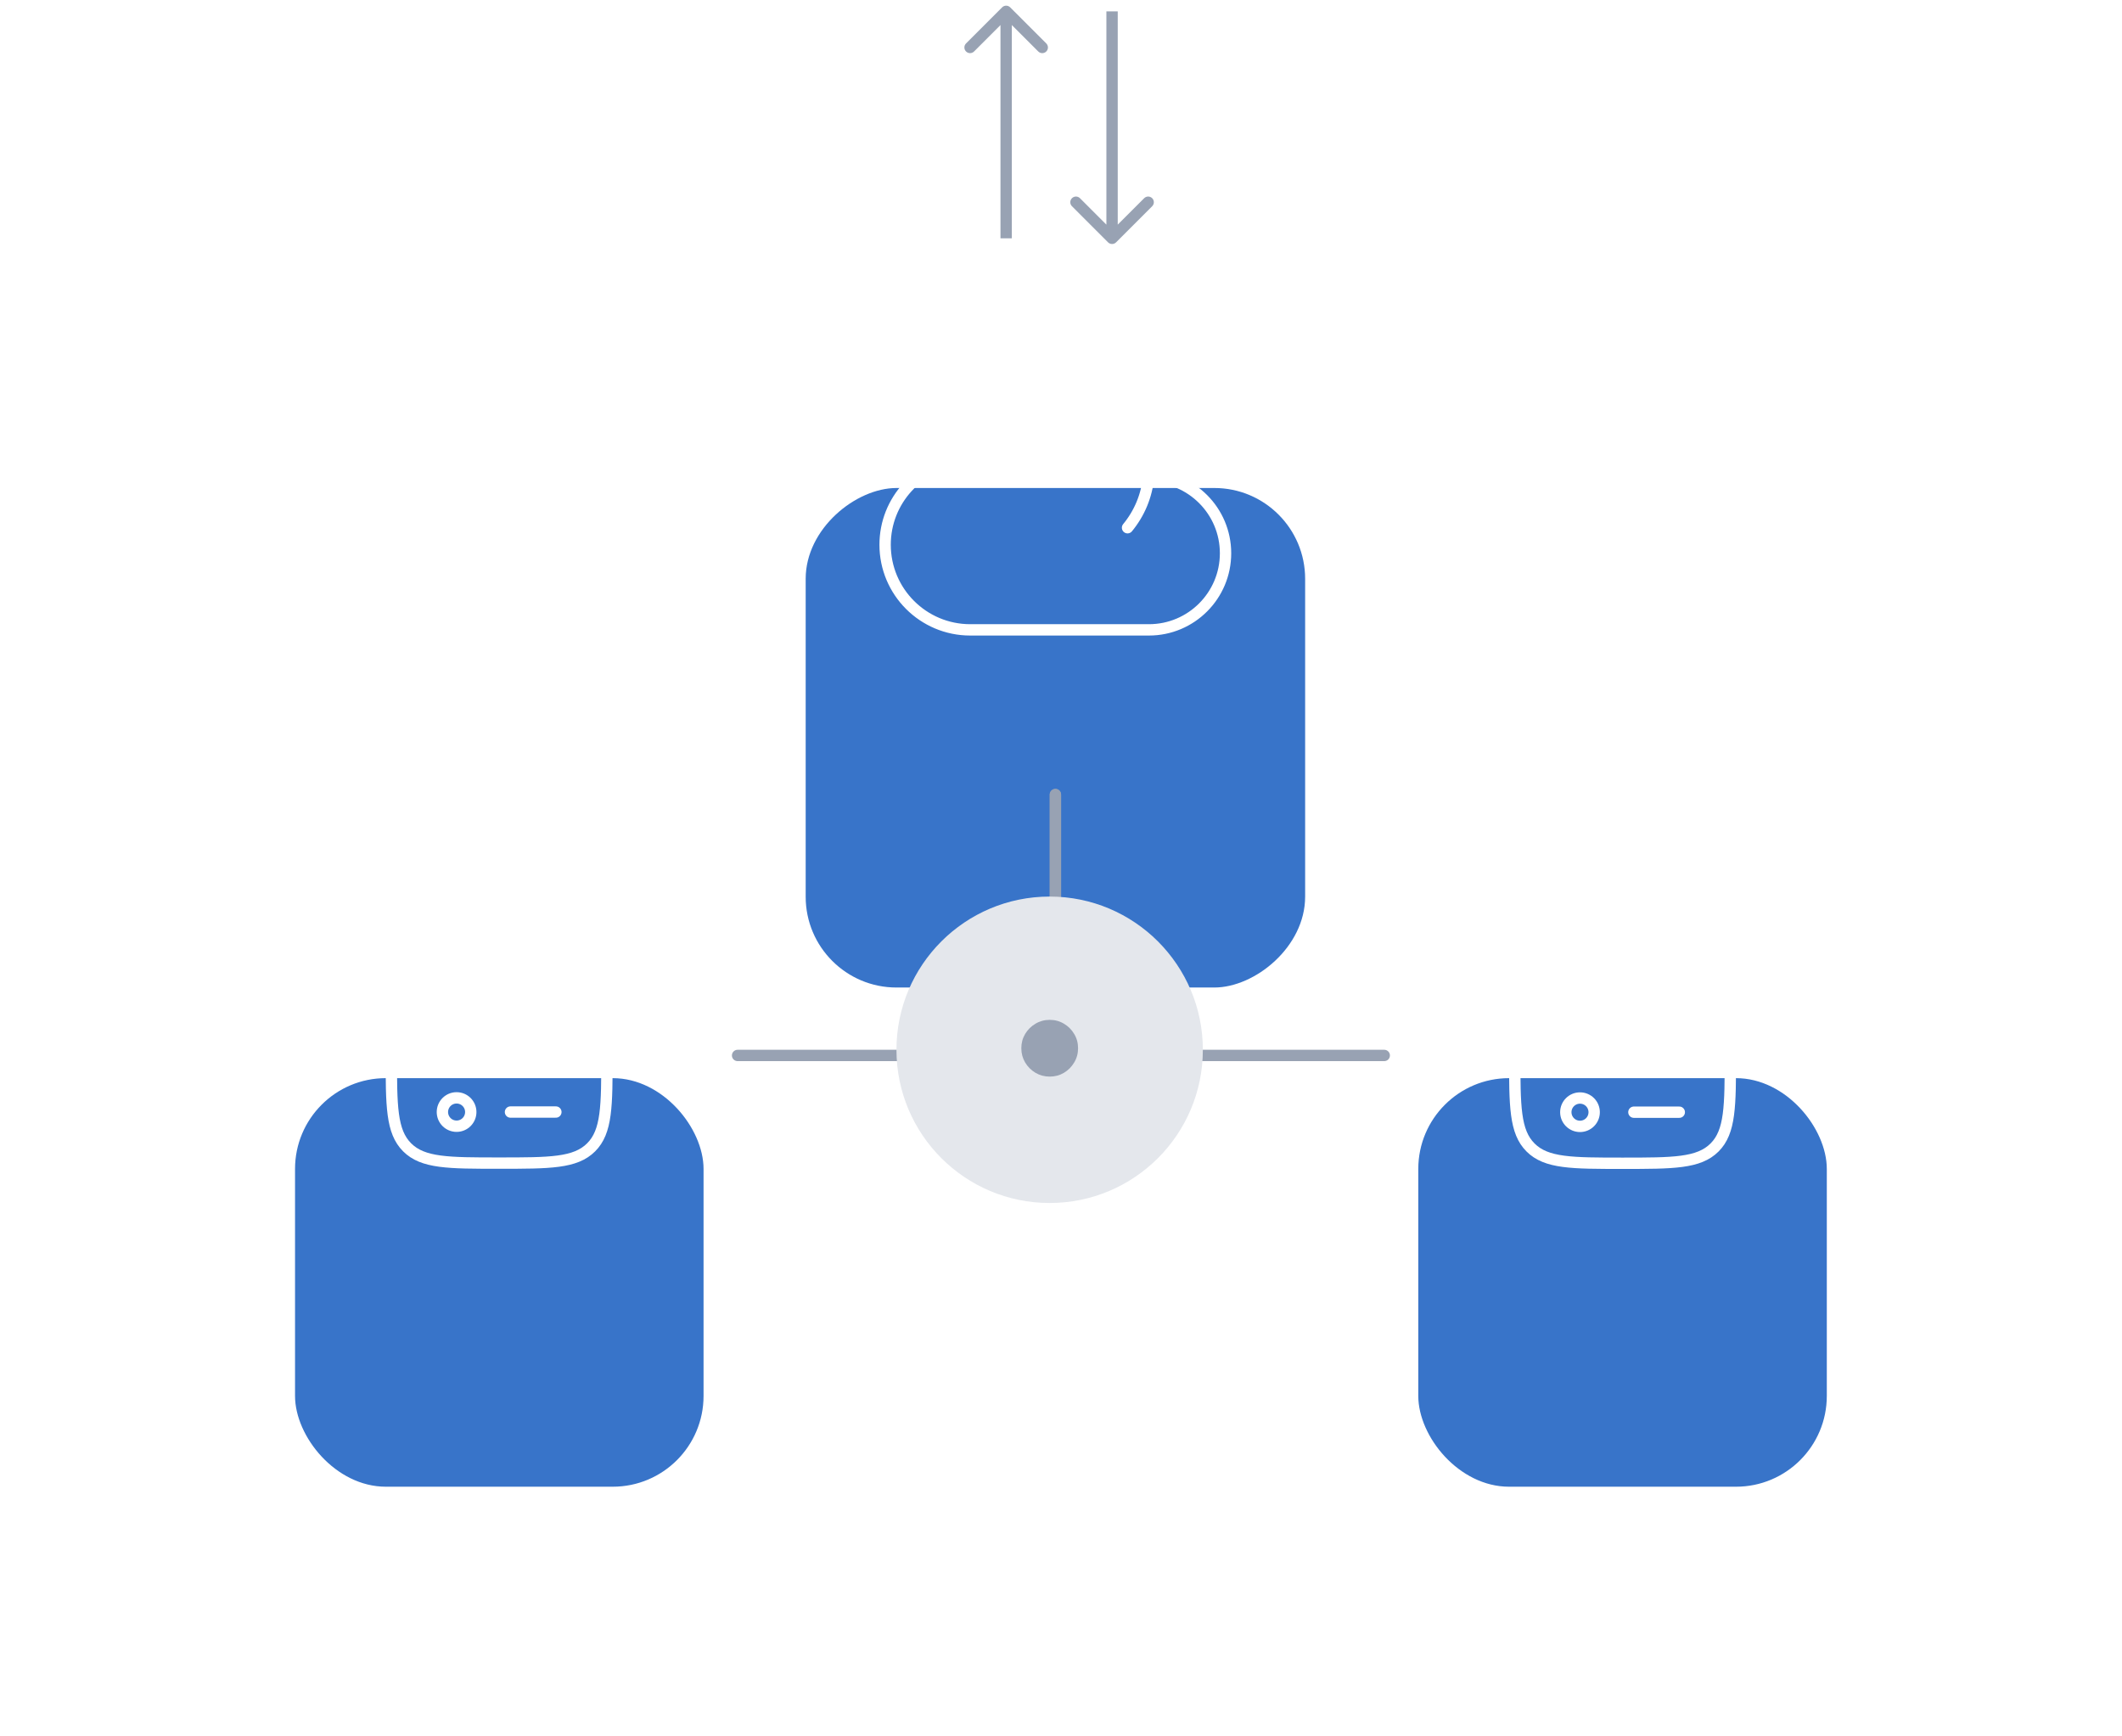
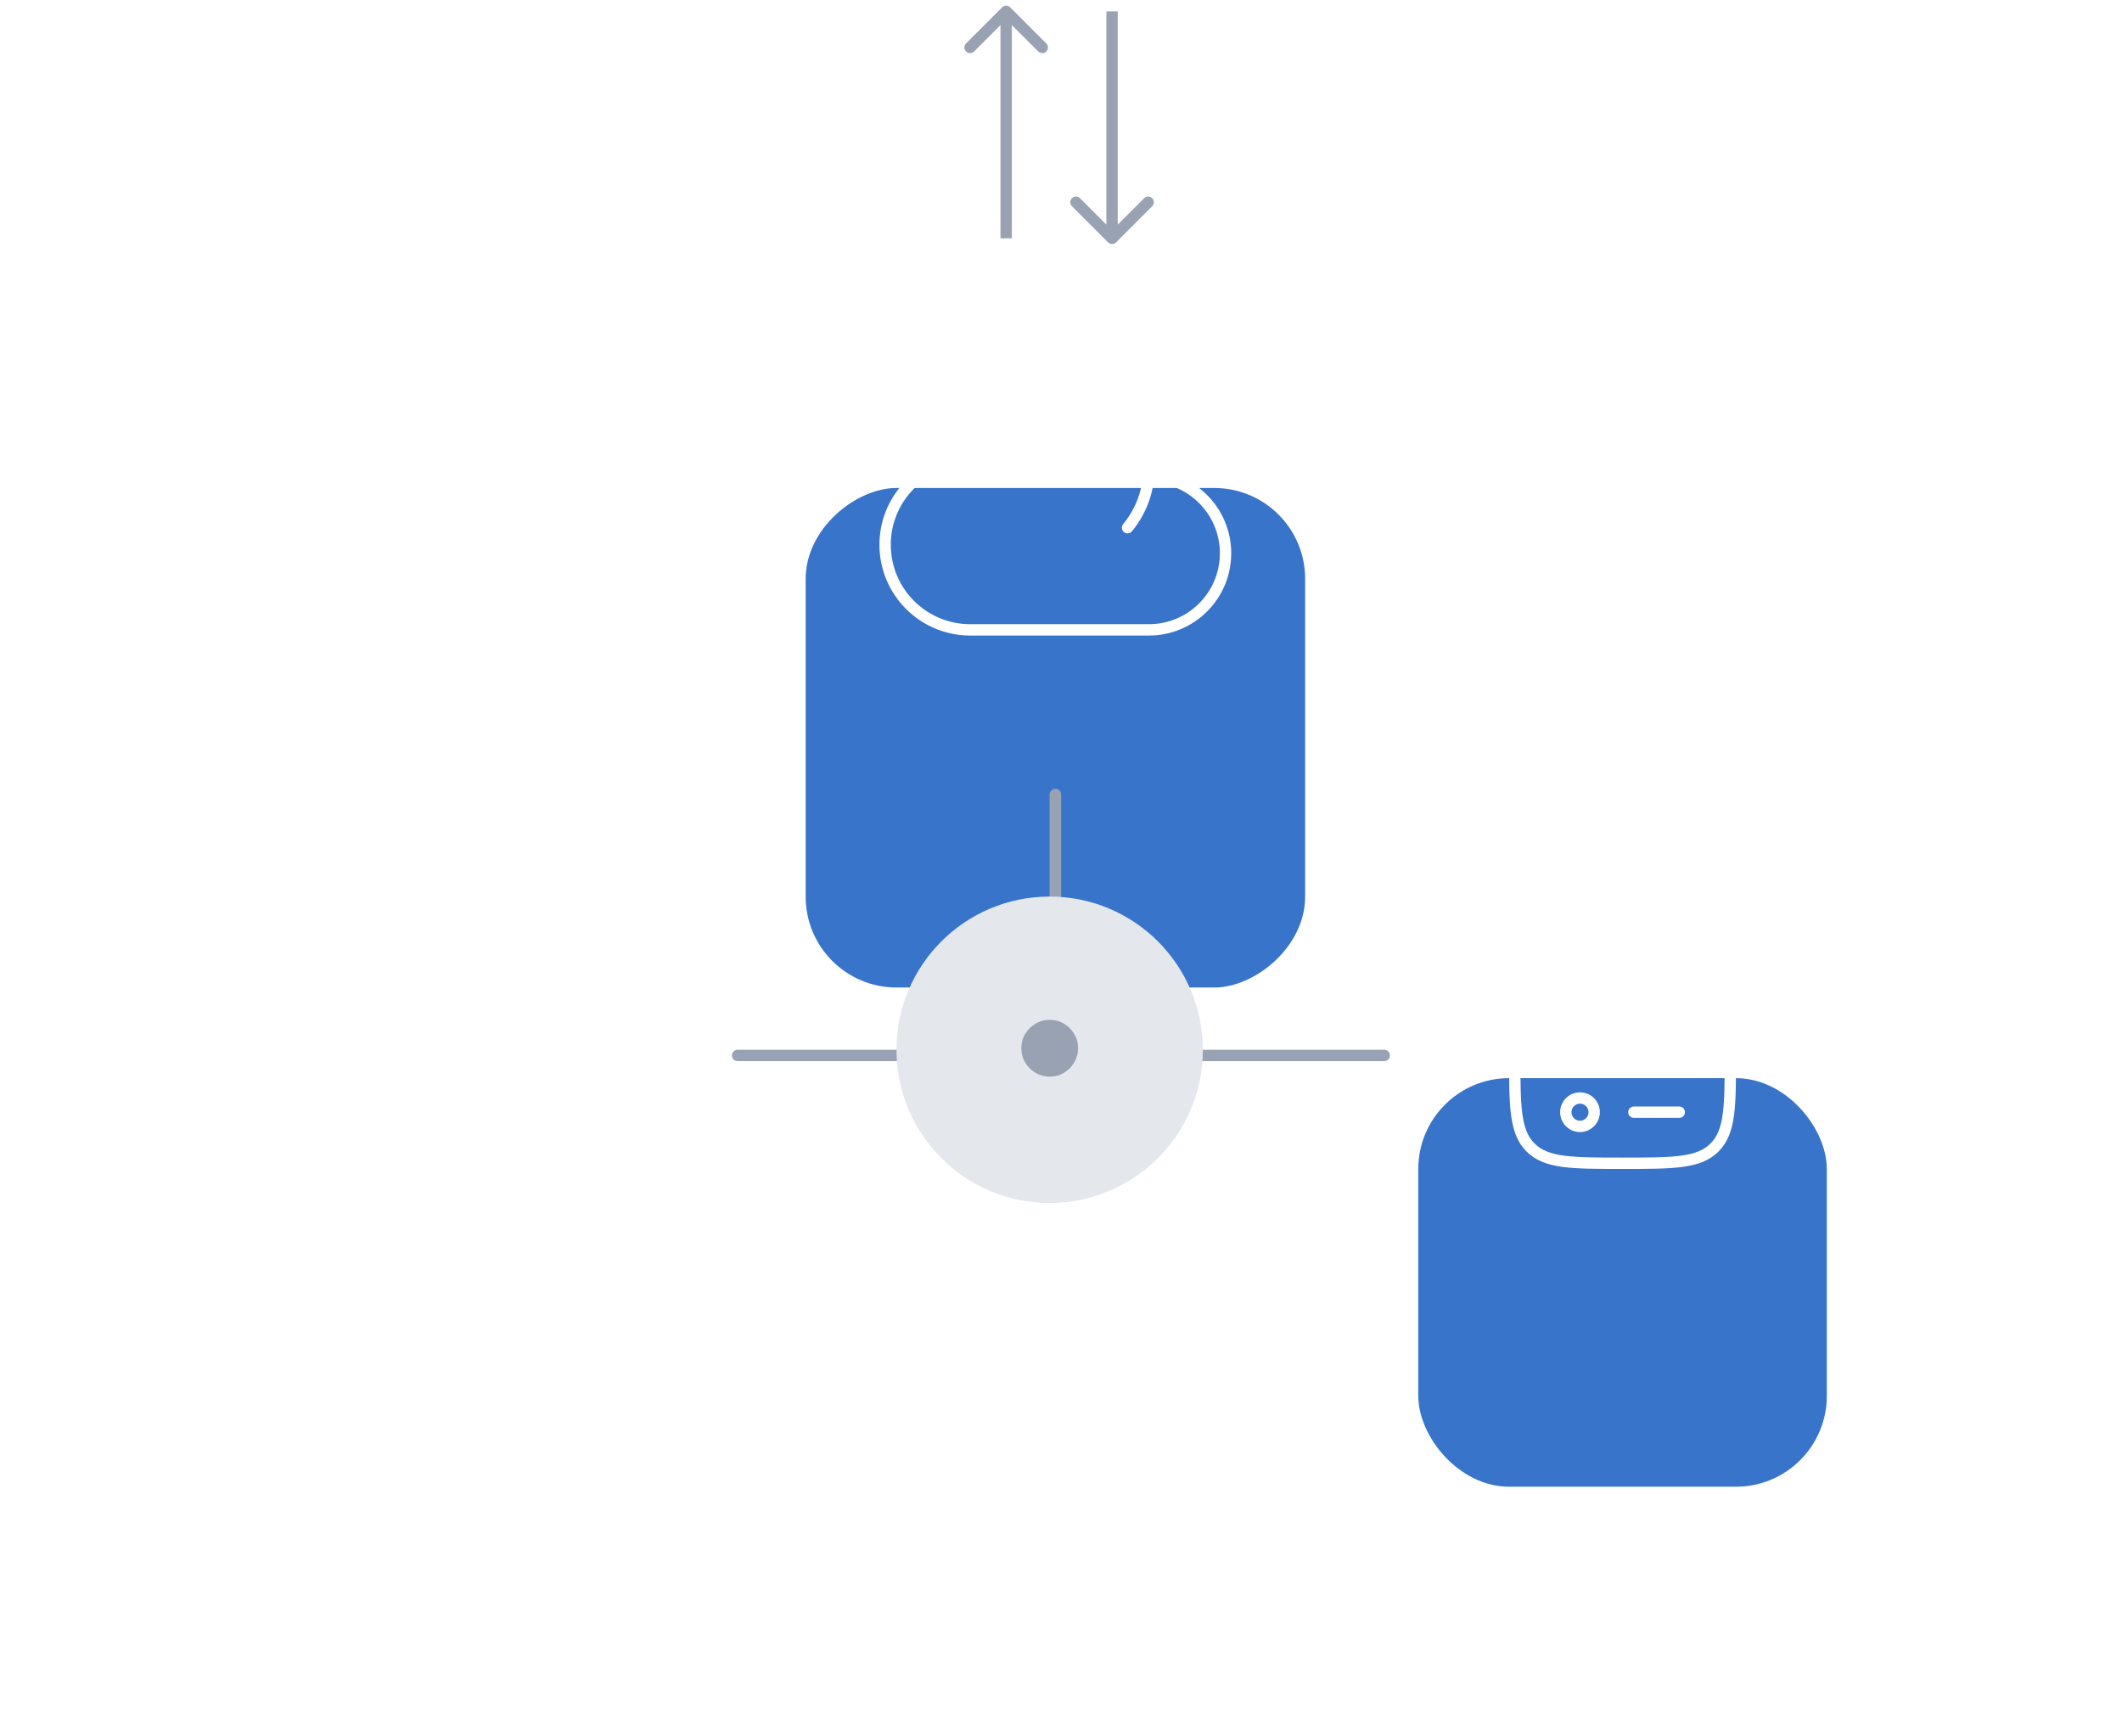
<svg xmlns="http://www.w3.org/2000/svg" width="187" height="153" viewBox="0 0 187 153" fill="none">
-   <path d="M97.646 21.354C97.842 21.549 98.158 21.549 98.354 21.354L101.536 18.172C101.731 17.976 101.731 17.66 101.536 17.465C101.34 17.269 101.024 17.269 100.828 17.465L98 20.293L95.172 17.465C94.976 17.269 94.66 17.269 94.465 17.465C94.269 17.66 94.269 17.976 94.465 18.172L97.646 21.354ZM97.5 1L97.5 21L98.5 21L98.5 1L97.5 1Z" fill="#98A2B3" />
+   <path d="M97.646 21.354C97.842 21.549 98.158 21.549 98.354 21.354L101.536 18.172C101.731 17.976 101.731 17.66 101.536 17.465C101.34 17.269 101.024 17.269 100.828 17.465L98 20.293L95.172 17.465C94.976 17.269 94.66 17.269 94.465 17.465C94.269 17.66 94.269 17.976 94.465 18.172L97.646 21.354ZM97.5 1L97.5 21L98.5 21L98.5 1L97.5 1" fill="#98A2B3" />
  <path d="M89.02 0.646C88.825 0.451 88.509 0.451 88.313 0.646L85.132 3.828C84.936 4.024 84.936 4.34 85.132 4.536C85.327 4.731 85.643 4.731 85.839 4.536L88.667 1.707L91.495 4.536C91.691 4.731 92.007 4.731 92.203 4.536C92.398 4.34 92.398 4.024 92.203 3.828L89.02 0.646ZM88.167 1L88.167 21L89.167 21L89.167 1L88.167 1Z" fill="#98A2B3" />
  <g filter="url(#filter0_di_2878_784)">
    <rect x="71" y="67.014" width="44.014" height="44.014" rx="8" transform="rotate(-90 71 67.014)" fill="#3874C9" />
  </g>
  <path d="M101.216 42C101.228 42 101.239 42 101.25 42C104.978 42 108 45.022 108 48.75C108 52.478 104.978 55.5 101.25 55.5H85.5C81.358 55.5 78 52.142 78 48C78 44.1 80.976 40.896 84.781 40.534M101.216 42C101.239 41.753 101.25 41.503 101.25 41.25C101.25 36.694 97.556 33 93 33C88.685 33 85.144 36.313 84.781 40.534M101.216 42C101.063 43.702 100.393 45.254 99.364 46.5M84.781 40.534C85.017 40.511 85.257 40.5 85.5 40.5C87.189 40.5 88.747 41.058 90.001 42" stroke="white" stroke-linecap="round" stroke-linejoin="round" />
  <g filter="url(#filter1_di_2878_784)">
-     <rect x="62" y="111" width="36" height="36" rx="8" transform="rotate(-180 62 111)" fill="#3874C9" />
-   </g>
+     </g>
  <path d="M34.486 92.986C34.486 88.508 34.486 86.269 35.878 84.878C37.269 83.486 39.508 83.486 43.986 83.486C48.465 83.486 50.704 83.486 52.095 84.878C53.486 86.269 53.486 88.508 53.486 92.986C53.486 97.465 53.486 99.704 52.095 101.095C50.704 102.486 48.465 102.486 43.986 102.486C39.508 102.486 37.269 102.486 35.878 101.095C34.486 99.704 34.486 97.465 34.486 92.986Z" stroke="white" />
  <path d="M34.486 92.986H53.486" stroke="white" stroke-linecap="round" stroke-linejoin="round" />
  <path d="M44.986 87.986H48.986" stroke="white" stroke-linecap="round" stroke-linejoin="round" />
  <path d="M40.236 89.236C40.927 89.236 41.486 88.677 41.486 87.986C41.486 87.296 40.927 86.736 40.236 86.736C39.546 86.736 38.986 87.296 38.986 87.986C38.986 88.677 39.546 89.236 40.236 89.236Z" stroke="white" stroke-linecap="round" stroke-linejoin="round" />
  <path d="M40.236 99.236C40.927 99.236 41.486 98.677 41.486 97.986C41.486 97.296 40.927 96.736 40.236 96.736C39.546 96.736 38.986 97.296 38.986 97.986C38.986 98.677 39.546 99.236 40.236 99.236Z" stroke="white" stroke-linecap="round" stroke-linejoin="round" />
  <path d="M44.986 97.986H48.986" stroke="white" stroke-linecap="round" stroke-linejoin="round" />
  <g filter="url(#filter2_di_2878_784)">
    <rect x="124.986" y="75" width="36" height="36" rx="8" fill="#3874C9" />
  </g>
  <path d="M133.486 93C133.486 88.522 133.486 86.282 134.878 84.891C136.269 83.5 138.508 83.5 142.986 83.5C147.465 83.5 149.704 83.5 151.095 84.891C152.486 86.282 152.486 88.522 152.486 93C152.486 97.478 152.486 99.718 151.095 101.109C149.704 102.5 147.465 102.5 142.986 102.5C138.508 102.5 136.269 102.5 134.878 101.109C133.486 99.718 133.486 97.478 133.486 93Z" stroke="white" />
  <path d="M133.486 93H152.486" stroke="white" stroke-linecap="round" stroke-linejoin="round" />
  <path d="M143.986 88H147.986" stroke="white" stroke-linecap="round" stroke-linejoin="round" />
  <path d="M139.236 89.25C139.927 89.25 140.486 88.69 140.486 88C140.486 87.31 139.927 86.75 139.236 86.75C138.546 86.75 137.986 87.31 137.986 88C137.986 88.69 138.546 89.25 139.236 89.25Z" stroke="white" stroke-linecap="round" stroke-linejoin="round" />
  <path d="M139.236 99.25C139.927 99.25 140.486 98.69 140.486 98C140.486 97.31 139.927 96.75 139.236 96.75C138.546 96.75 137.986 97.31 137.986 98C137.986 98.69 138.546 99.25 139.236 99.25Z" stroke="white" stroke-linecap="round" stroke-linejoin="round" />
  <path d="M143.986 98H147.986" stroke="white" stroke-linecap="round" stroke-linejoin="round" />
  <path d="M65 93H93.007V70.014" stroke="#98A2B3" stroke-linecap="round" />
  <path d="M121.986 93H93.007V70.014" stroke="#98A2B3" stroke-linecap="round" />
  <circle cx="92.5" cy="92.5" r="13.5" fill="#E4E7EC" />
  <path d="M92.504 94.864C92.046 94.864 91.627 94.752 91.249 94.528C90.87 94.301 90.567 93.998 90.34 93.619C90.116 93.24 90.004 92.822 90.004 92.364C90.004 91.901 90.116 91.483 90.34 91.108C90.567 90.729 90.87 90.428 91.249 90.204C91.627 89.977 92.046 89.864 92.504 89.864C92.966 89.864 93.385 89.977 93.76 90.204C94.139 90.428 94.44 90.729 94.663 91.108C94.891 91.483 95.004 91.901 95.004 92.364C95.004 92.822 94.891 93.24 94.663 93.619C94.44 93.998 94.139 94.301 93.76 94.528C93.385 94.752 92.966 94.864 92.504 94.864Z" fill="#98A2B3" />
  <defs>
    <filter id="filter0_di_2878_784" x="45.5" y="13.5" width="95.014" height="95.014" filterUnits="userSpaceOnUse" color-interpolation-filters="sRGB">
      <feFlood flood-opacity="0" result="BackgroundImageFix" />
      <feColorMatrix in="SourceAlpha" type="matrix" values="0 0 0 0 0 0 0 0 0 0 0 0 0 0 0 0 0 0 127 0" result="hardAlpha" />
      <feMorphology radius="14" operator="erode" in="SourceAlpha" result="effect1_dropShadow_2878_784" />
      <feOffset dy="16" />
      <feGaussianBlur stdDeviation="19.75" />
      <feComposite in2="hardAlpha" operator="out" />
      <feColorMatrix type="matrix" values="0 0 0 0 0.261 0 0 0 0 0.279 0 0 0 0 0.304 0 0 0 0.48 0" />
      <feBlend mode="normal" in2="BackgroundImageFix" result="effect1_dropShadow_2878_784" />
      <feBlend mode="normal" in="SourceGraphic" in2="effect1_dropShadow_2878_784" result="shape" />
      <feColorMatrix in="SourceAlpha" type="matrix" values="0 0 0 0 0 0 0 0 0 0 0 0 0 0 0 0 0 0 127 0" result="hardAlpha" />
      <feOffset dy="4" />
      <feGaussianBlur stdDeviation="2" />
      <feComposite in2="hardAlpha" operator="arithmetic" k2="-1" k3="1" />
      <feColorMatrix type="matrix" values="0 0 0 0 1 0 0 0 0 1 0 0 0 0 1 0 0 0 0.25 0" />
      <feBlend mode="normal" in2="shape" result="effect2_innerShadow_2878_784" />
    </filter>
    <filter id="filter1_di_2878_784" x="0.5" y="65.5" width="87" height="87" filterUnits="userSpaceOnUse" color-interpolation-filters="sRGB">
      <feFlood flood-opacity="0" result="BackgroundImageFix" />
      <feColorMatrix in="SourceAlpha" type="matrix" values="0 0 0 0 0 0 0 0 0 0 0 0 0 0 0 0 0 0 127 0" result="hardAlpha" />
      <feMorphology radius="14" operator="erode" in="SourceAlpha" result="effect1_dropShadow_2878_784" />
      <feOffset dy="16" />
      <feGaussianBlur stdDeviation="19.75" />
      <feComposite in2="hardAlpha" operator="out" />
      <feColorMatrix type="matrix" values="0 0 0 0 0.261 0 0 0 0 0.279 0 0 0 0 0.304 0 0 0 0.48 0" />
      <feBlend mode="normal" in2="BackgroundImageFix" result="effect1_dropShadow_2878_784" />
      <feBlend mode="normal" in="SourceGraphic" in2="effect1_dropShadow_2878_784" result="shape" />
      <feColorMatrix in="SourceAlpha" type="matrix" values="0 0 0 0 0 0 0 0 0 0 0 0 0 0 0 0 0 0 127 0" result="hardAlpha" />
      <feOffset dy="4" />
      <feGaussianBlur stdDeviation="2" />
      <feComposite in2="hardAlpha" operator="arithmetic" k2="-1" k3="1" />
      <feColorMatrix type="matrix" values="0 0 0 0 1 0 0 0 0 1 0 0 0 0 1 0 0 0 0.25 0" />
      <feBlend mode="normal" in2="shape" result="effect2_innerShadow_2878_784" />
    </filter>
    <filter id="filter2_di_2878_784" x="99.486" y="65.5" width="87" height="87" filterUnits="userSpaceOnUse" color-interpolation-filters="sRGB">
      <feFlood flood-opacity="0" result="BackgroundImageFix" />
      <feColorMatrix in="SourceAlpha" type="matrix" values="0 0 0 0 0 0 0 0 0 0 0 0 0 0 0 0 0 0 127 0" result="hardAlpha" />
      <feMorphology radius="14" operator="erode" in="SourceAlpha" result="effect1_dropShadow_2878_784" />
      <feOffset dy="16" />
      <feGaussianBlur stdDeviation="19.75" />
      <feComposite in2="hardAlpha" operator="out" />
      <feColorMatrix type="matrix" values="0 0 0 0 0.261 0 0 0 0 0.279 0 0 0 0 0.304 0 0 0 0.48 0" />
      <feBlend mode="normal" in2="BackgroundImageFix" result="effect1_dropShadow_2878_784" />
      <feBlend mode="normal" in="SourceGraphic" in2="effect1_dropShadow_2878_784" result="shape" />
      <feColorMatrix in="SourceAlpha" type="matrix" values="0 0 0 0 0 0 0 0 0 0 0 0 0 0 0 0 0 0 127 0" result="hardAlpha" />
      <feOffset dy="4" />
      <feGaussianBlur stdDeviation="2" />
      <feComposite in2="hardAlpha" operator="arithmetic" k2="-1" k3="1" />
      <feColorMatrix type="matrix" values="0 0 0 0 1 0 0 0 0 1 0 0 0 0 1 0 0 0 0.25 0" />
      <feBlend mode="normal" in2="shape" result="effect2_innerShadow_2878_784" />
    </filter>
  </defs>
</svg>